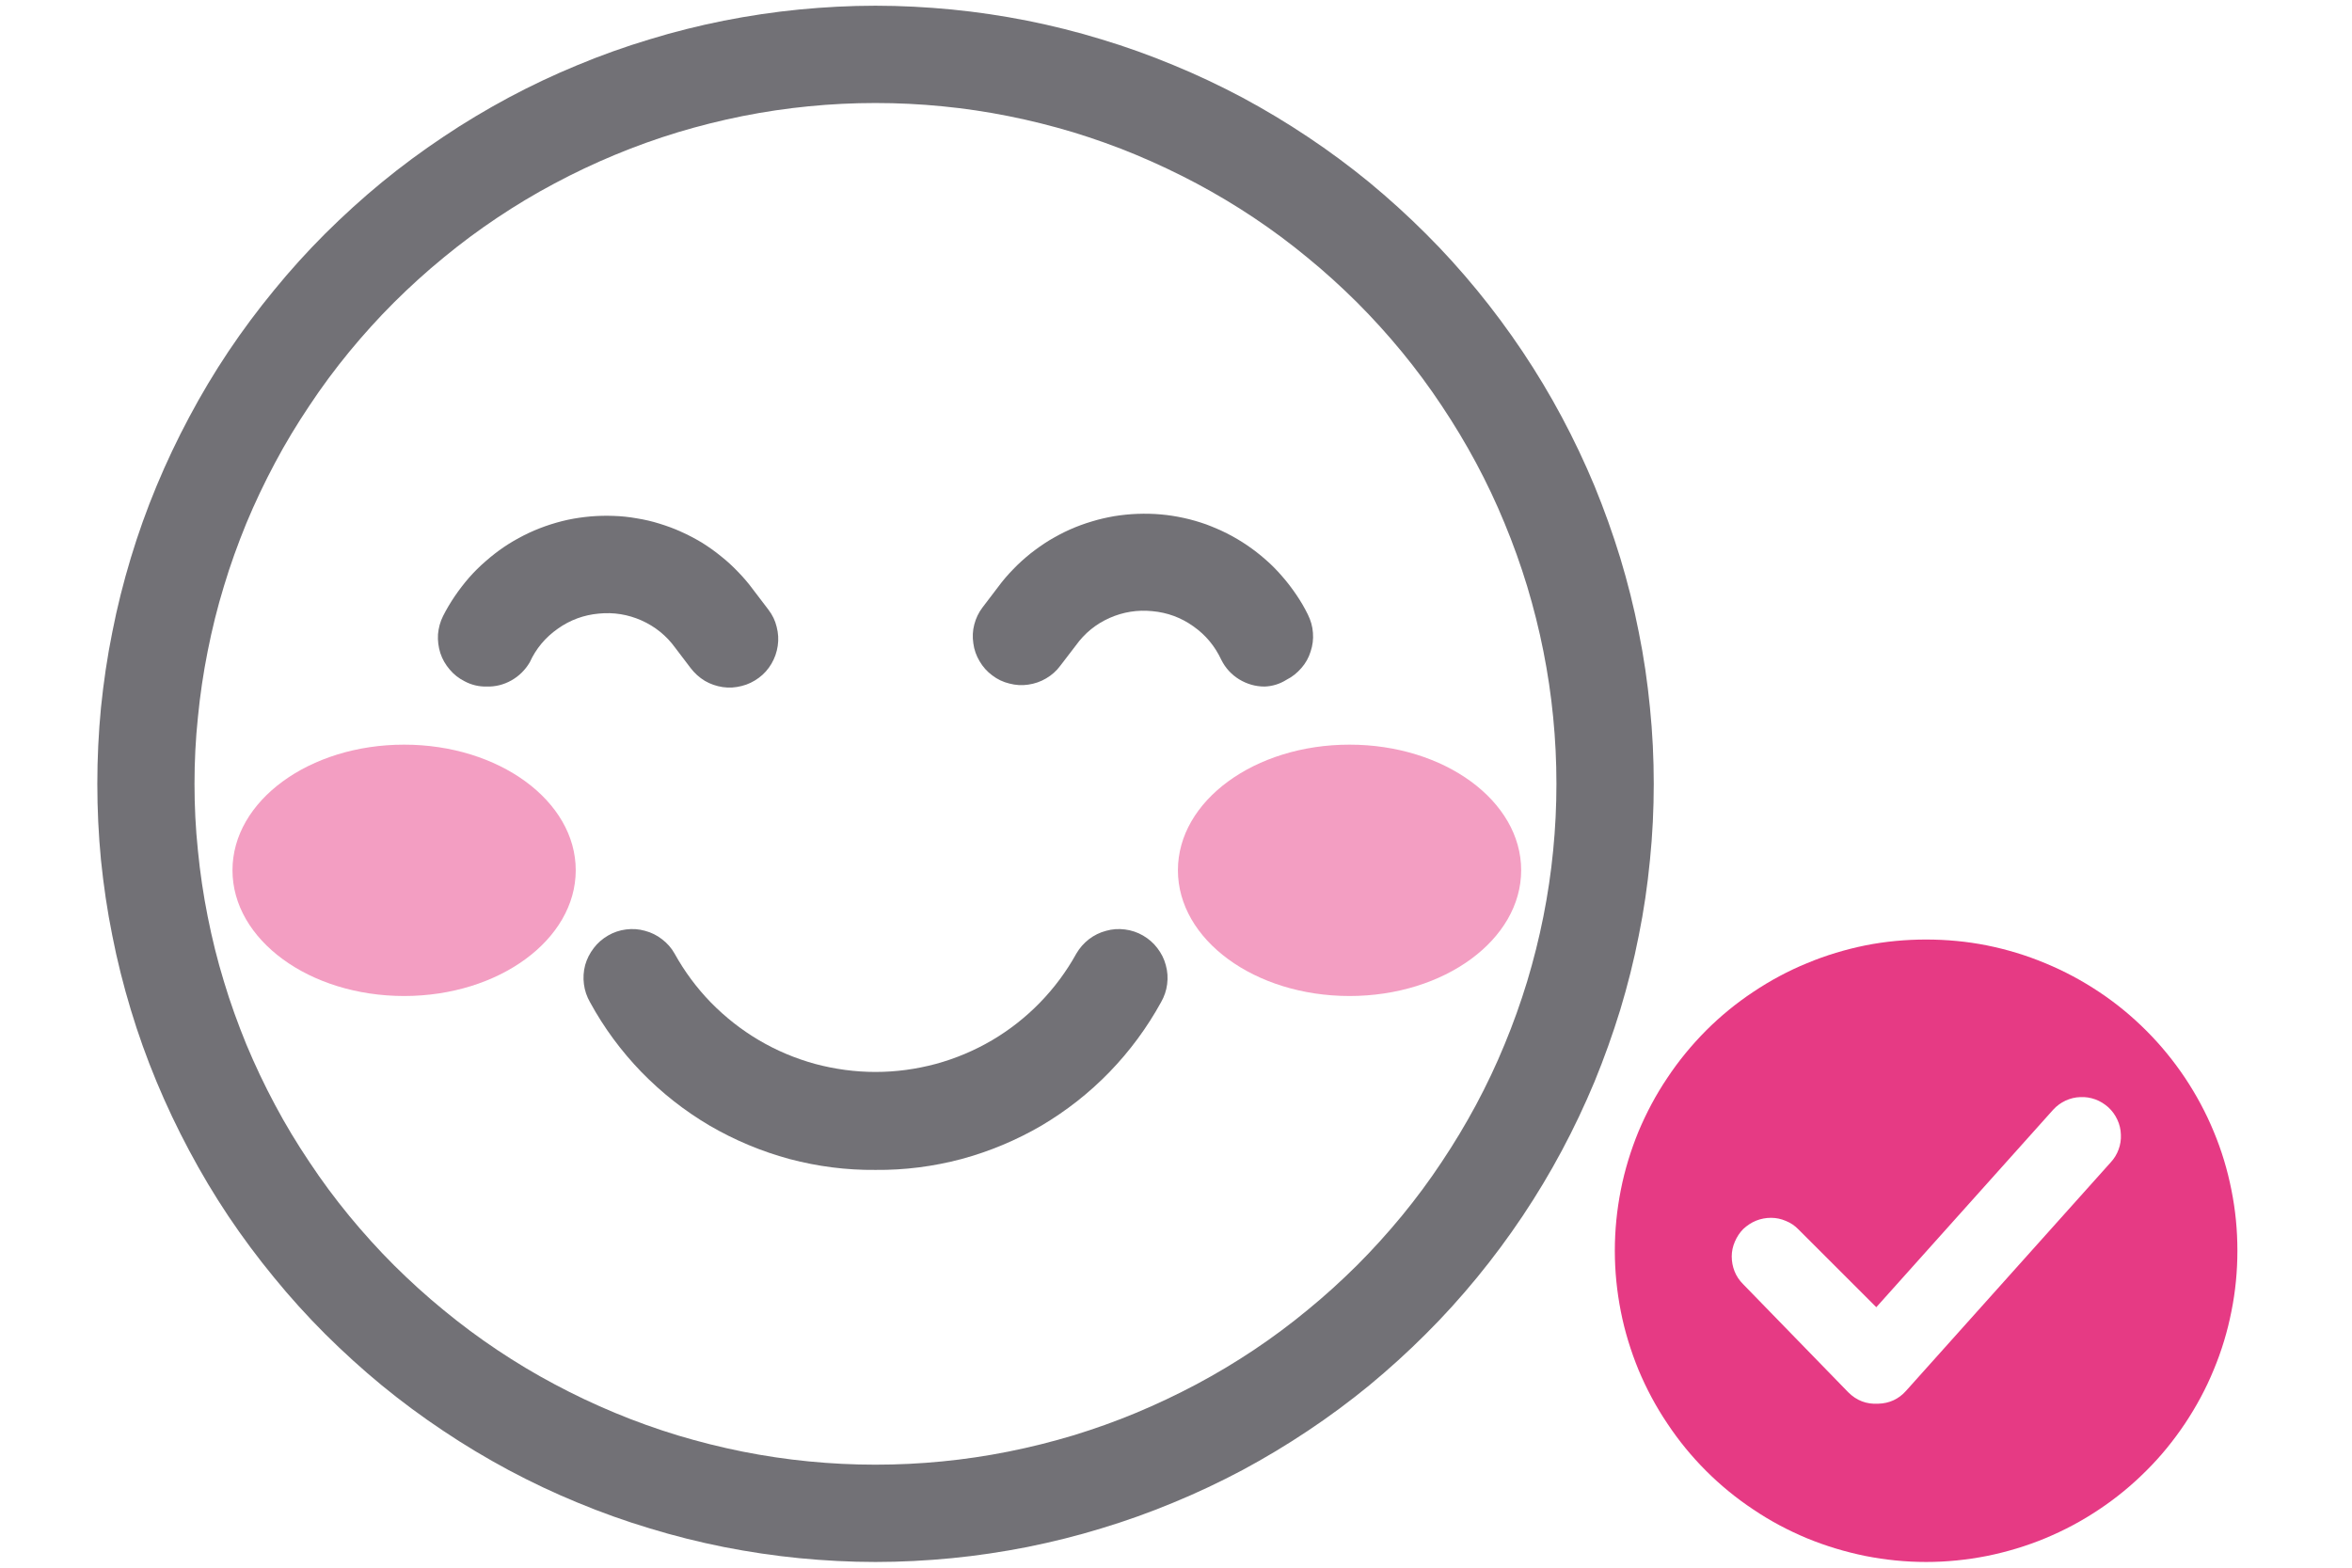
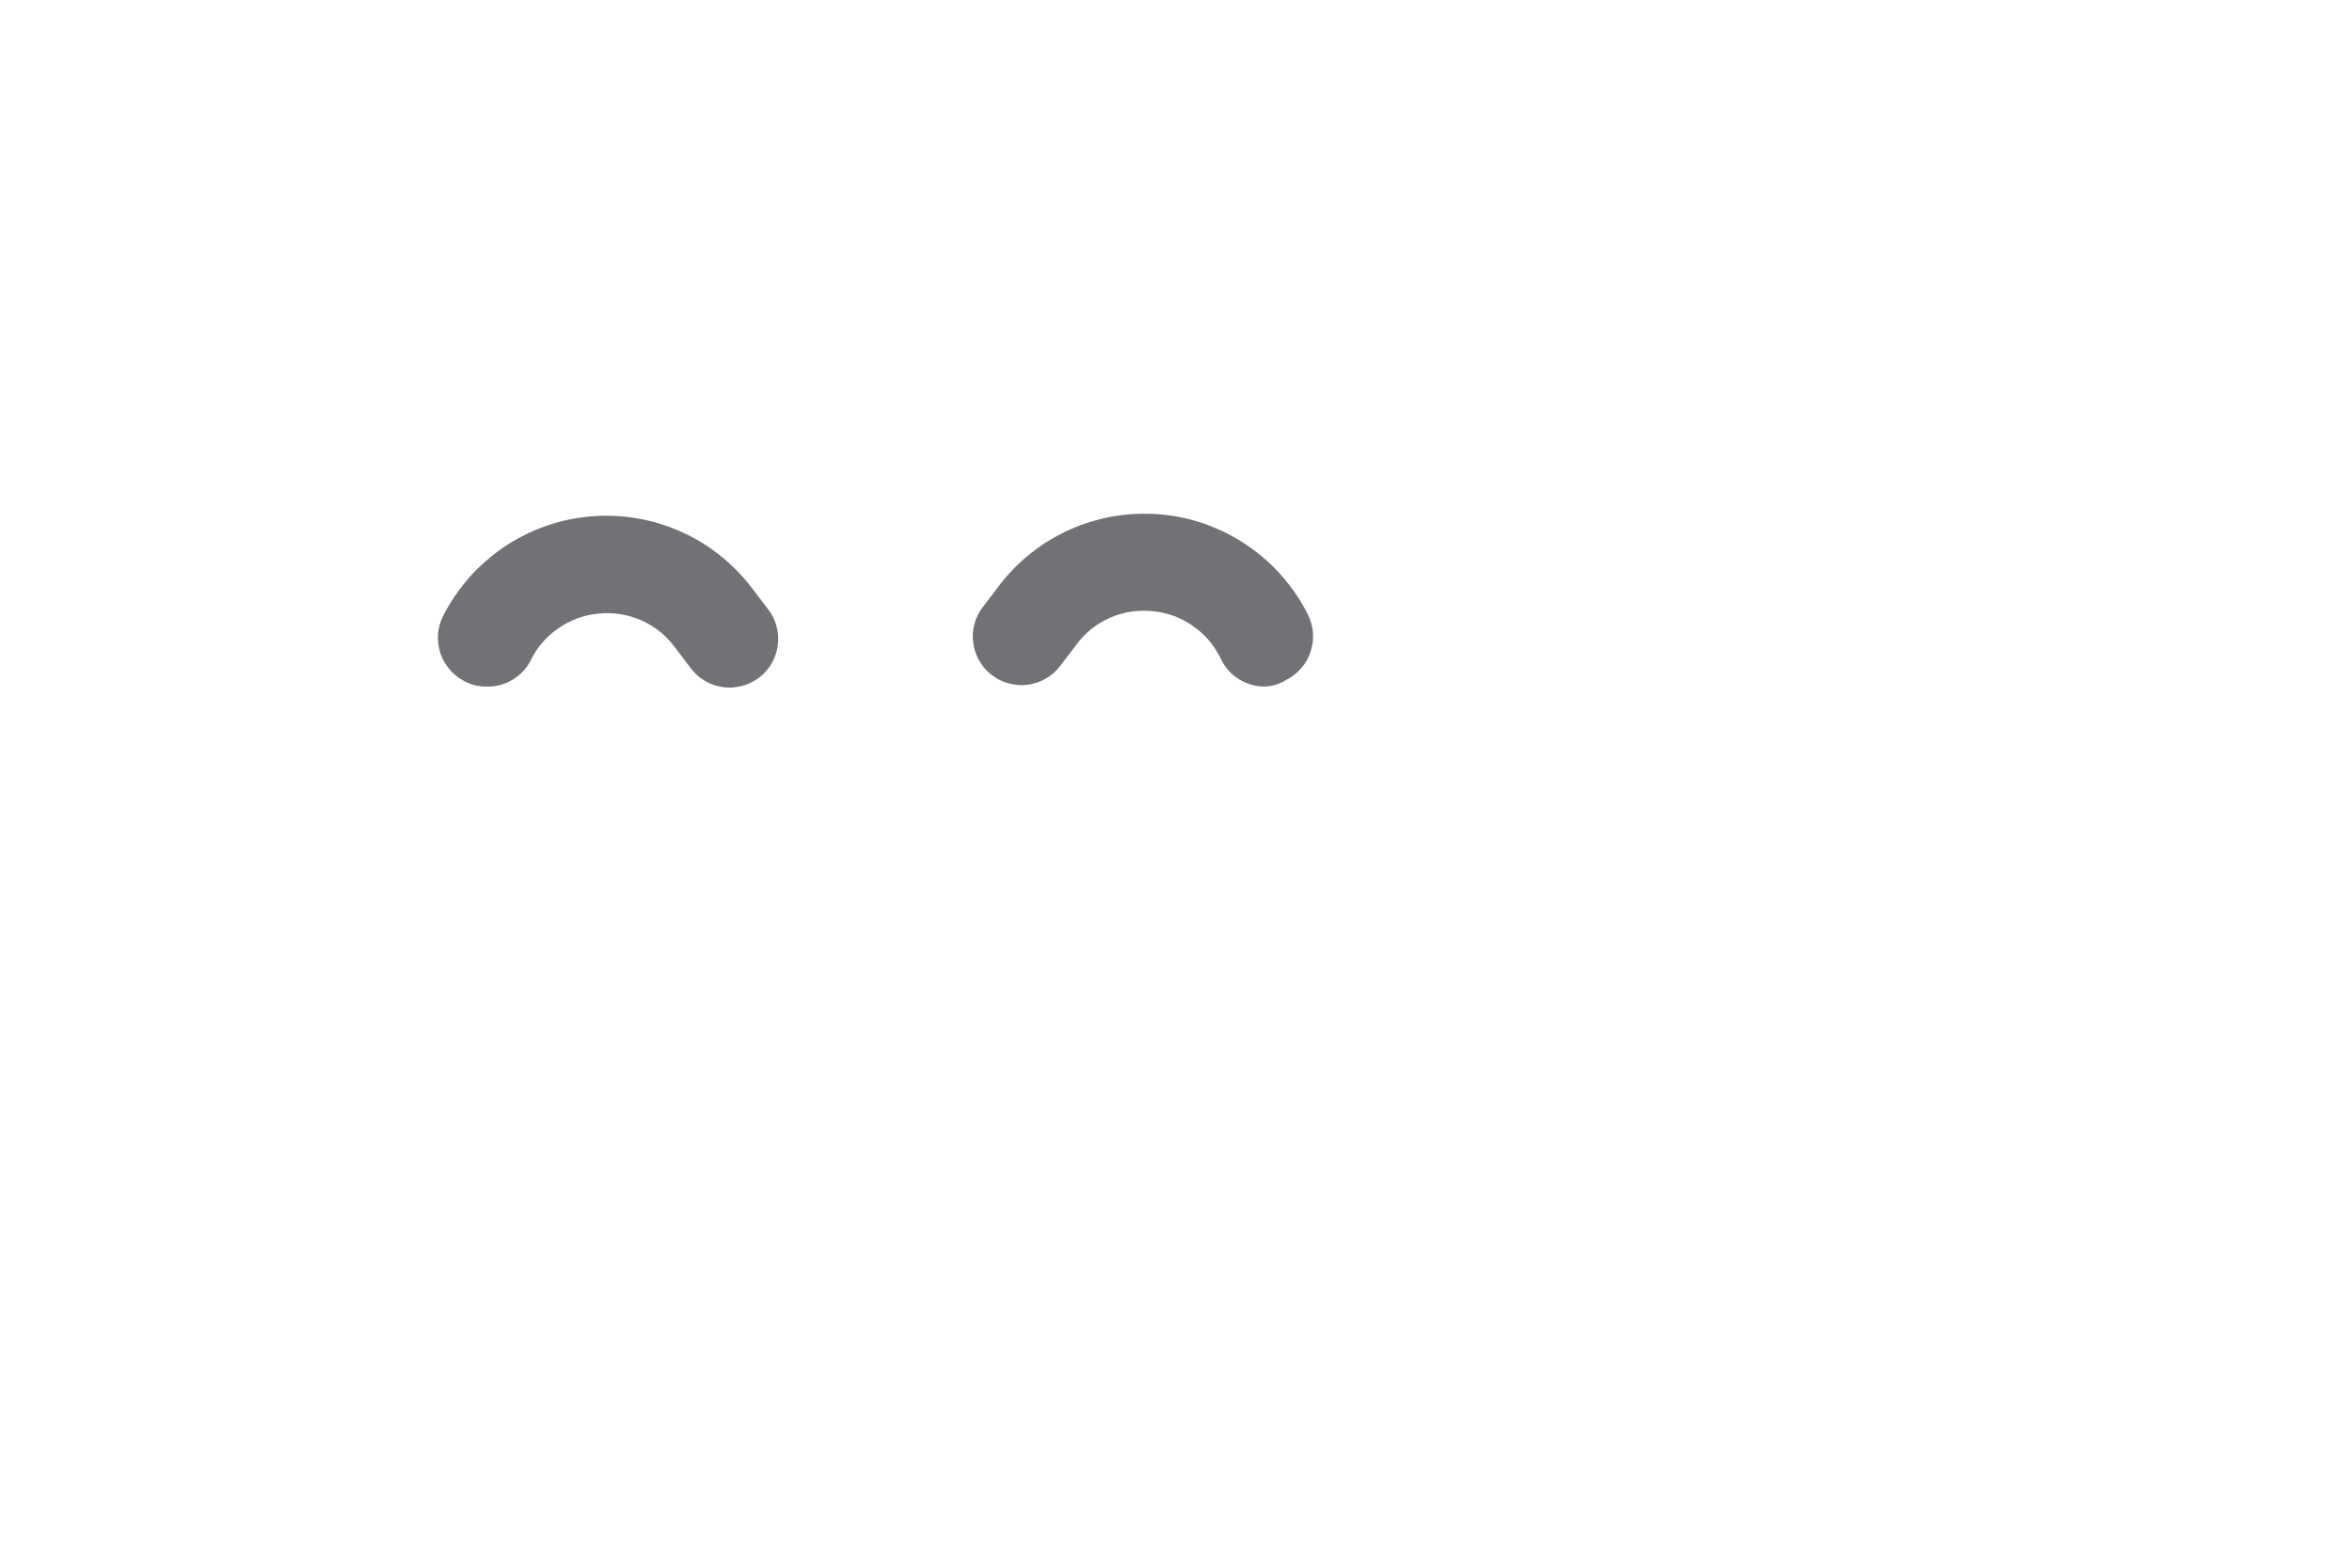
<svg xmlns="http://www.w3.org/2000/svg" width="90" zoomAndPan="magnify" viewBox="0 0 67.5 45" height="60" preserveAspectRatio="xMidYMid meet" version="1.0">
  <defs>
    <clipPath id="eda336c1ee">
-       <path d="M 2.793 0.164 L 47.461 0.164 L 47.461 44.832 L 2.793 44.832 Z M 2.793 0.164 " clip-rule="nonzero" />
-     </clipPath>
+       </clipPath>
    <clipPath id="0ee2ec7c73">
      <path d="M 6.672 21.375 L 16.535 21.375 L 16.535 28.59 L 6.672 28.59 Z M 6.672 21.375 " clip-rule="nonzero" />
    </clipPath>
    <clipPath id="6c5af7cd39">
      <path d="M 11.598 21.375 C 8.875 21.375 6.672 22.988 6.672 24.98 C 6.672 26.973 8.875 28.59 11.598 28.59 C 14.316 28.59 16.523 26.973 16.523 24.98 C 16.523 22.988 14.316 21.375 11.598 21.375 Z M 11.598 21.375 " clip-rule="nonzero" />
    </clipPath>
    <clipPath id="285721064e">
      <path d="M 33.805 21.375 L 43.668 21.375 L 43.668 28.59 L 33.805 28.59 Z M 33.805 21.375 " clip-rule="nonzero" />
    </clipPath>
    <clipPath id="3a6f764387">
      <path d="M 38.73 21.375 C 36.008 21.375 33.805 22.988 33.805 24.98 C 33.805 26.973 36.008 28.59 38.73 28.59 C 41.449 28.59 43.656 26.973 43.656 24.98 C 43.656 22.988 41.449 21.375 38.73 21.375 Z M 38.73 21.375 " clip-rule="nonzero" />
    </clipPath>
    <clipPath id="77bfca8428">
      <path d="M 46.344 26.969 L 64.211 26.969 L 64.211 44.832 L 46.344 44.832 Z M 46.344 26.969 " clip-rule="nonzero" />
    </clipPath>
  </defs>
  <g clip-path="url(#eda336c1ee)">
    <path fill="#727176" d="M 25.125 44.836 C 24.395 44.836 23.664 44.797 22.938 44.727 C 22.211 44.656 21.488 44.547 20.77 44.406 C 20.051 44.262 19.344 44.086 18.645 43.871 C 17.941 43.66 17.254 43.414 16.578 43.133 C 15.902 42.855 15.242 42.543 14.598 42.199 C 13.953 41.852 13.324 41.477 12.719 41.07 C 12.109 40.664 11.523 40.23 10.957 39.766 C 10.391 39.301 9.852 38.809 9.332 38.293 C 8.816 37.777 8.324 37.234 7.863 36.668 C 7.398 36.102 6.961 35.516 6.555 34.91 C 6.148 34.301 5.773 33.672 5.43 33.027 C 5.086 32.383 4.773 31.723 4.492 31.047 C 4.211 30.371 3.965 29.684 3.754 28.984 C 3.543 28.285 3.363 27.574 3.223 26.855 C 3.078 26.141 2.973 25.418 2.898 24.688 C 2.828 23.961 2.793 23.23 2.793 22.5 C 2.793 21.77 2.828 21.039 2.898 20.312 C 2.973 19.582 3.078 18.859 3.223 18.145 C 3.363 17.426 3.543 16.715 3.754 16.016 C 3.965 15.316 4.211 14.629 4.492 13.953 C 4.773 13.277 5.086 12.617 5.43 11.973 C 5.773 11.328 6.148 10.699 6.555 10.09 C 6.961 9.484 7.398 8.898 7.863 8.332 C 8.324 7.766 8.816 7.223 9.332 6.707 C 9.852 6.191 10.391 5.699 10.957 5.234 C 11.523 4.77 12.109 4.336 12.719 3.93 C 13.324 3.523 13.953 3.148 14.598 2.801 C 15.242 2.457 15.902 2.145 16.578 1.867 C 17.254 1.586 17.941 1.34 18.645 1.129 C 19.344 0.914 20.051 0.738 20.77 0.594 C 21.488 0.453 22.211 0.344 22.938 0.273 C 23.664 0.203 24.395 0.164 25.125 0.164 C 25.859 0.164 26.586 0.203 27.316 0.273 C 28.043 0.344 28.766 0.453 29.484 0.594 C 30.199 0.738 30.91 0.914 31.609 1.129 C 32.309 1.34 32.996 1.586 33.672 1.867 C 34.348 2.145 35.008 2.457 35.656 2.801 C 36.301 3.148 36.926 3.523 37.535 3.93 C 38.145 4.336 38.73 4.77 39.297 5.234 C 39.859 5.699 40.402 6.191 40.918 6.707 C 41.438 7.223 41.926 7.766 42.391 8.332 C 42.855 8.898 43.289 9.484 43.695 10.09 C 44.102 10.699 44.48 11.328 44.824 11.973 C 45.168 12.617 45.48 13.277 45.762 13.953 C 46.039 14.629 46.285 15.316 46.5 16.016 C 46.711 16.715 46.891 17.426 47.031 18.145 C 47.176 18.859 47.281 19.582 47.352 20.312 C 47.426 21.039 47.461 21.77 47.461 22.5 C 47.461 23.23 47.426 23.961 47.352 24.688 C 47.281 25.418 47.176 26.141 47.031 26.855 C 46.891 27.574 46.711 28.285 46.5 28.984 C 46.285 29.684 46.039 30.371 45.762 31.047 C 45.48 31.723 45.168 32.383 44.824 33.027 C 44.48 33.672 44.102 34.301 43.695 34.91 C 43.289 35.516 42.855 36.102 42.391 36.668 C 41.926 37.234 41.438 37.777 40.918 38.293 C 40.402 38.809 39.859 39.301 39.297 39.766 C 38.73 40.23 38.145 40.664 37.535 41.07 C 36.926 41.477 36.301 41.852 35.656 42.199 C 35.008 42.543 34.348 42.855 33.672 43.133 C 32.996 43.414 32.309 43.66 31.609 43.871 C 30.91 44.086 30.199 44.262 29.484 44.406 C 28.766 44.547 28.043 44.656 27.316 44.727 C 26.586 44.797 25.859 44.836 25.125 44.836 Z M 25.125 2.957 C 24.488 2.957 23.848 2.988 23.211 3.051 C 22.574 3.113 21.941 3.207 21.312 3.332 C 20.688 3.457 20.066 3.613 19.453 3.797 C 18.84 3.984 18.238 4.199 17.648 4.445 C 17.055 4.691 16.477 4.965 15.914 5.266 C 15.348 5.566 14.801 5.895 14.27 6.25 C 13.738 6.605 13.223 6.988 12.73 7.395 C 12.234 7.801 11.762 8.23 11.309 8.68 C 10.855 9.133 10.426 9.609 10.02 10.102 C 9.613 10.598 9.234 11.109 8.879 11.645 C 8.523 12.176 8.191 12.723 7.891 13.289 C 7.59 13.852 7.316 14.43 7.07 15.02 C 6.828 15.613 6.609 16.215 6.426 16.828 C 6.238 17.441 6.086 18.059 5.961 18.688 C 5.836 19.316 5.742 19.949 5.68 20.586 C 5.613 21.223 5.582 21.859 5.582 22.5 C 5.582 23.141 5.613 23.777 5.68 24.414 C 5.742 25.051 5.836 25.684 5.961 26.312 C 6.086 26.941 6.238 27.559 6.426 28.172 C 6.609 28.785 6.828 29.387 7.07 29.98 C 7.316 30.57 7.59 31.148 7.891 31.711 C 8.191 32.277 8.523 32.824 8.879 33.355 C 9.234 33.891 9.613 34.402 10.02 34.898 C 10.426 35.391 10.855 35.867 11.309 36.32 C 11.762 36.77 12.234 37.199 12.73 37.605 C 13.223 38.012 13.738 38.395 14.27 38.75 C 14.801 39.105 15.348 39.434 15.914 39.734 C 16.477 40.035 17.055 40.309 17.648 40.555 C 18.238 40.801 18.84 41.016 19.453 41.203 C 20.066 41.387 20.688 41.543 21.312 41.668 C 21.941 41.793 22.574 41.887 23.211 41.949 C 23.848 42.012 24.488 42.043 25.125 42.043 C 25.766 42.043 26.406 42.012 27.043 41.949 C 27.68 41.887 28.312 41.793 28.938 41.668 C 29.566 41.543 30.188 41.387 30.801 41.203 C 31.41 41.016 32.016 40.801 32.605 40.555 C 33.195 40.309 33.773 40.035 34.34 39.734 C 34.902 39.434 35.453 39.105 35.984 38.75 C 36.516 38.395 37.031 38.012 37.523 37.605 C 38.02 37.199 38.492 36.77 38.945 36.32 C 39.398 35.867 39.828 35.391 40.234 34.898 C 40.641 34.402 41.02 33.891 41.375 33.355 C 41.73 32.824 42.059 32.277 42.363 31.711 C 42.664 31.148 42.938 30.57 43.18 29.98 C 43.426 29.387 43.641 28.785 43.828 28.172 C 44.012 27.559 44.168 26.941 44.293 26.312 C 44.418 25.684 44.512 25.051 44.574 24.414 C 44.637 23.777 44.668 23.141 44.668 22.5 C 44.668 21.859 44.637 21.223 44.574 20.586 C 44.512 19.949 44.418 19.316 44.293 18.688 C 44.168 18.059 44.012 17.441 43.828 16.828 C 43.641 16.215 43.426 15.613 43.18 15.02 C 42.938 14.43 42.664 13.852 42.363 13.289 C 42.059 12.723 41.73 12.176 41.375 11.645 C 41.02 11.109 40.641 10.598 40.234 10.102 C 39.828 9.609 39.398 9.133 38.945 8.68 C 38.492 8.23 38.02 7.801 37.523 7.395 C 37.031 6.988 36.516 6.605 35.984 6.25 C 35.453 5.895 34.902 5.566 34.34 5.266 C 33.773 4.965 33.195 4.691 32.605 4.445 C 32.016 4.199 31.41 3.984 30.801 3.797 C 30.188 3.613 29.566 3.457 28.938 3.332 C 28.312 3.207 27.68 3.113 27.043 3.051 C 26.406 2.988 25.766 2.957 25.125 2.957 Z M 25.125 2.957 " fill-opacity="1" fill-rule="nonzero" />
  </g>
  <path fill="#727176" d="M 13.961 19.707 C 13.738 19.711 13.527 19.66 13.332 19.555 C 13.168 19.473 13.023 19.359 12.906 19.219 C 12.785 19.078 12.695 18.922 12.637 18.746 C 12.582 18.57 12.559 18.391 12.57 18.207 C 12.586 18.023 12.633 17.848 12.715 17.684 C 12.816 17.484 12.93 17.293 13.055 17.109 C 13.18 16.926 13.316 16.75 13.461 16.582 C 13.609 16.414 13.766 16.258 13.934 16.113 C 14.102 15.965 14.277 15.828 14.461 15.703 C 14.645 15.578 14.836 15.469 15.035 15.367 C 15.234 15.266 15.438 15.18 15.648 15.105 C 15.859 15.031 16.074 14.969 16.289 14.922 C 16.508 14.875 16.727 14.844 16.949 14.824 C 17.172 14.805 17.395 14.801 17.613 14.809 C 17.836 14.816 18.059 14.84 18.277 14.879 C 18.496 14.914 18.715 14.965 18.926 15.031 C 19.141 15.098 19.348 15.172 19.551 15.266 C 19.754 15.355 19.949 15.461 20.141 15.574 C 20.328 15.691 20.512 15.82 20.684 15.961 C 20.859 16.098 21.023 16.25 21.176 16.41 C 21.332 16.57 21.477 16.738 21.609 16.918 L 22.055 17.504 C 22.168 17.652 22.246 17.812 22.289 17.992 C 22.336 18.172 22.348 18.355 22.32 18.539 C 22.293 18.723 22.234 18.891 22.141 19.051 C 22.047 19.211 21.926 19.348 21.777 19.457 C 21.629 19.566 21.465 19.648 21.285 19.691 C 21.105 19.738 20.926 19.75 20.742 19.723 C 20.559 19.695 20.387 19.637 20.227 19.543 C 20.066 19.445 19.934 19.324 19.82 19.176 L 19.375 18.59 C 19.125 18.246 18.801 17.984 18.41 17.809 C 18.02 17.637 17.609 17.57 17.184 17.613 C 16.754 17.652 16.359 17.797 16.008 18.047 C 15.652 18.297 15.383 18.617 15.203 19.012 C 15.074 19.23 14.898 19.406 14.676 19.531 C 14.453 19.656 14.215 19.715 13.961 19.707 Z M 13.961 19.707 " fill-opacity="1" fill-rule="nonzero" />
  <path fill="#727176" d="M 36.293 19.707 C 36.031 19.707 35.789 19.637 35.562 19.5 C 35.34 19.363 35.168 19.176 35.051 18.941 C 34.867 18.547 34.602 18.227 34.246 17.977 C 33.895 17.727 33.5 17.582 33.07 17.543 C 32.645 17.5 32.234 17.566 31.844 17.738 C 31.449 17.914 31.129 18.176 30.879 18.523 L 30.43 19.109 C 30.32 19.258 30.184 19.379 30.023 19.473 C 29.867 19.566 29.695 19.625 29.512 19.652 C 29.328 19.68 29.148 19.668 28.969 19.621 C 28.789 19.578 28.625 19.5 28.477 19.387 C 28.328 19.277 28.207 19.141 28.113 18.98 C 28.02 18.824 27.957 18.652 27.934 18.469 C 27.906 18.285 27.914 18.102 27.961 17.926 C 28.008 17.746 28.086 17.582 28.199 17.434 L 28.645 16.848 C 28.777 16.668 28.922 16.5 29.078 16.34 C 29.23 16.18 29.398 16.031 29.57 15.891 C 29.746 15.754 29.926 15.625 30.117 15.508 C 30.309 15.395 30.504 15.289 30.707 15.199 C 30.91 15.109 31.121 15.031 31.332 14.969 C 31.547 14.902 31.762 14.855 31.98 14.816 C 32.203 14.781 32.422 14.758 32.645 14.75 C 32.867 14.742 33.09 14.746 33.312 14.766 C 33.535 14.785 33.754 14.82 33.969 14.867 C 34.188 14.914 34.402 14.977 34.613 15.051 C 34.82 15.129 35.023 15.215 35.223 15.316 C 35.422 15.418 35.613 15.531 35.797 15.656 C 35.98 15.781 36.156 15.918 36.324 16.066 C 36.492 16.211 36.648 16.371 36.793 16.539 C 36.941 16.707 37.074 16.883 37.199 17.066 C 37.324 17.25 37.438 17.441 37.535 17.641 C 37.617 17.809 37.668 17.98 37.68 18.164 C 37.695 18.348 37.672 18.527 37.613 18.703 C 37.559 18.879 37.469 19.039 37.348 19.176 C 37.227 19.316 37.086 19.43 36.922 19.512 C 36.73 19.633 36.52 19.699 36.293 19.707 Z M 36.293 19.707 " fill-opacity="1" fill-rule="nonzero" />
-   <path fill="#727176" d="M 25.125 33.582 C 24.289 33.59 23.469 33.484 22.66 33.27 C 21.852 33.051 21.086 32.73 20.363 32.309 C 19.641 31.883 18.992 31.371 18.406 30.77 C 17.824 30.168 17.332 29.5 16.934 28.77 C 16.84 28.605 16.781 28.434 16.758 28.25 C 16.734 28.066 16.746 27.883 16.793 27.703 C 16.844 27.523 16.926 27.363 17.039 27.215 C 17.152 27.066 17.289 26.949 17.449 26.855 C 17.609 26.762 17.781 26.703 17.965 26.68 C 18.152 26.656 18.332 26.668 18.512 26.719 C 18.691 26.766 18.855 26.848 19 26.961 C 19.148 27.074 19.27 27.211 19.359 27.371 C 19.645 27.887 19.992 28.355 20.402 28.777 C 20.816 29.199 21.273 29.559 21.781 29.859 C 22.285 30.156 22.824 30.383 23.391 30.539 C 23.961 30.691 24.539 30.77 25.125 30.77 C 25.715 30.77 26.293 30.691 26.859 30.539 C 27.43 30.383 27.965 30.156 28.473 29.859 C 28.98 29.559 29.438 29.199 29.848 28.777 C 30.258 28.355 30.605 27.887 30.891 27.371 C 30.984 27.211 31.105 27.074 31.25 26.961 C 31.398 26.848 31.562 26.766 31.742 26.719 C 31.922 26.668 32.102 26.656 32.285 26.68 C 32.469 26.703 32.645 26.762 32.805 26.855 C 32.965 26.949 33.102 27.066 33.215 27.215 C 33.328 27.363 33.41 27.523 33.457 27.703 C 33.508 27.883 33.52 28.066 33.496 28.25 C 33.473 28.434 33.414 28.605 33.32 28.77 C 32.918 29.5 32.426 30.168 31.844 30.77 C 31.262 31.371 30.609 31.883 29.891 32.309 C 29.168 32.73 28.402 33.051 27.594 33.27 C 26.785 33.484 25.965 33.59 25.125 33.582 Z M 25.125 33.582 " fill-opacity="1" fill-rule="nonzero" />
  <g clip-path="url(#0ee2ec7c73)">
    <g clip-path="url(#6c5af7cd39)">
-       <path fill="#f39ec2" d="M 6.672 21.375 L 16.535 21.375 L 16.535 28.59 L 6.672 28.59 Z M 6.672 21.375 " fill-opacity="1" fill-rule="nonzero" />
-     </g>
+       </g>
  </g>
  <g clip-path="url(#285721064e)">
    <g clip-path="url(#3a6f764387)">
-       <path fill="#f39ec2" d="M 33.805 21.375 L 43.668 21.375 L 43.668 28.59 L 33.805 28.59 Z M 33.805 21.375 " fill-opacity="1" fill-rule="nonzero" />
-     </g>
+       </g>
  </g>
  <g clip-path="url(#77bfca8428)">
-     <path fill="#e63a84" d="M 55.277 26.969 C 54.691 26.969 54.109 27.023 53.535 27.137 C 52.961 27.254 52.402 27.422 51.859 27.648 C 51.316 27.871 50.801 28.148 50.316 28.473 C 49.828 28.797 49.375 29.168 48.961 29.582 C 48.547 30 48.176 30.449 47.852 30.938 C 47.523 31.426 47.25 31.941 47.023 32.48 C 46.801 33.023 46.629 33.582 46.516 34.156 C 46.402 34.734 46.344 35.312 46.344 35.902 C 46.344 36.488 46.402 37.066 46.516 37.645 C 46.629 38.219 46.801 38.777 47.023 39.32 C 47.25 39.863 47.523 40.375 47.852 40.863 C 48.176 41.352 48.547 41.805 48.961 42.219 C 49.375 42.633 49.828 43.004 50.316 43.328 C 50.801 43.656 51.316 43.93 51.859 44.156 C 52.402 44.379 52.961 44.547 53.535 44.664 C 54.109 44.777 54.691 44.836 55.277 44.836 C 55.863 44.836 56.445 44.777 57.02 44.664 C 57.598 44.547 58.156 44.379 58.695 44.156 C 59.238 43.93 59.754 43.656 60.242 43.328 C 60.73 43.004 61.18 42.633 61.594 42.219 C 62.012 41.805 62.379 41.352 62.707 40.863 C 63.031 40.375 63.309 39.863 63.531 39.32 C 63.758 38.777 63.926 38.219 64.039 37.645 C 64.156 37.066 64.211 36.488 64.211 35.902 C 64.211 35.312 64.156 34.734 64.039 34.156 C 63.926 33.582 63.758 33.023 63.531 32.48 C 63.309 31.941 63.031 31.426 62.707 30.938 C 62.379 30.449 62.012 30 61.594 29.582 C 61.18 29.168 60.73 28.797 60.242 28.473 C 59.754 28.148 59.238 27.871 58.695 27.648 C 58.156 27.422 57.598 27.254 57.02 27.137 C 56.445 27.023 55.863 26.969 55.277 26.969 Z M 60.57 33.371 L 54.703 39.922 C 54.492 40.16 54.223 40.285 53.902 40.293 C 53.566 40.312 53.281 40.203 53.043 39.965 L 50.023 36.859 C 49.918 36.754 49.836 36.633 49.781 36.496 C 49.727 36.359 49.699 36.215 49.699 36.066 C 49.699 35.918 49.73 35.777 49.789 35.641 C 49.848 35.504 49.926 35.383 50.031 35.277 C 50.141 35.176 50.262 35.094 50.398 35.039 C 50.535 34.984 50.68 34.957 50.828 34.957 C 50.977 34.957 51.117 34.988 51.254 35.047 C 51.391 35.102 51.512 35.184 51.613 35.289 L 53.848 37.523 L 58.926 31.852 C 59.027 31.742 59.145 31.656 59.277 31.594 C 59.414 31.531 59.555 31.496 59.703 31.492 C 59.852 31.484 59.996 31.508 60.137 31.559 C 60.273 31.609 60.398 31.688 60.508 31.785 C 60.617 31.887 60.703 32.004 60.766 32.141 C 60.828 32.273 60.863 32.418 60.867 32.566 C 60.875 32.715 60.852 32.859 60.801 32.996 C 60.75 33.137 60.672 33.262 60.57 33.371 Z M 60.57 33.371 " fill-opacity="1" fill-rule="nonzero" />
-   </g>
+     </g>
</svg>